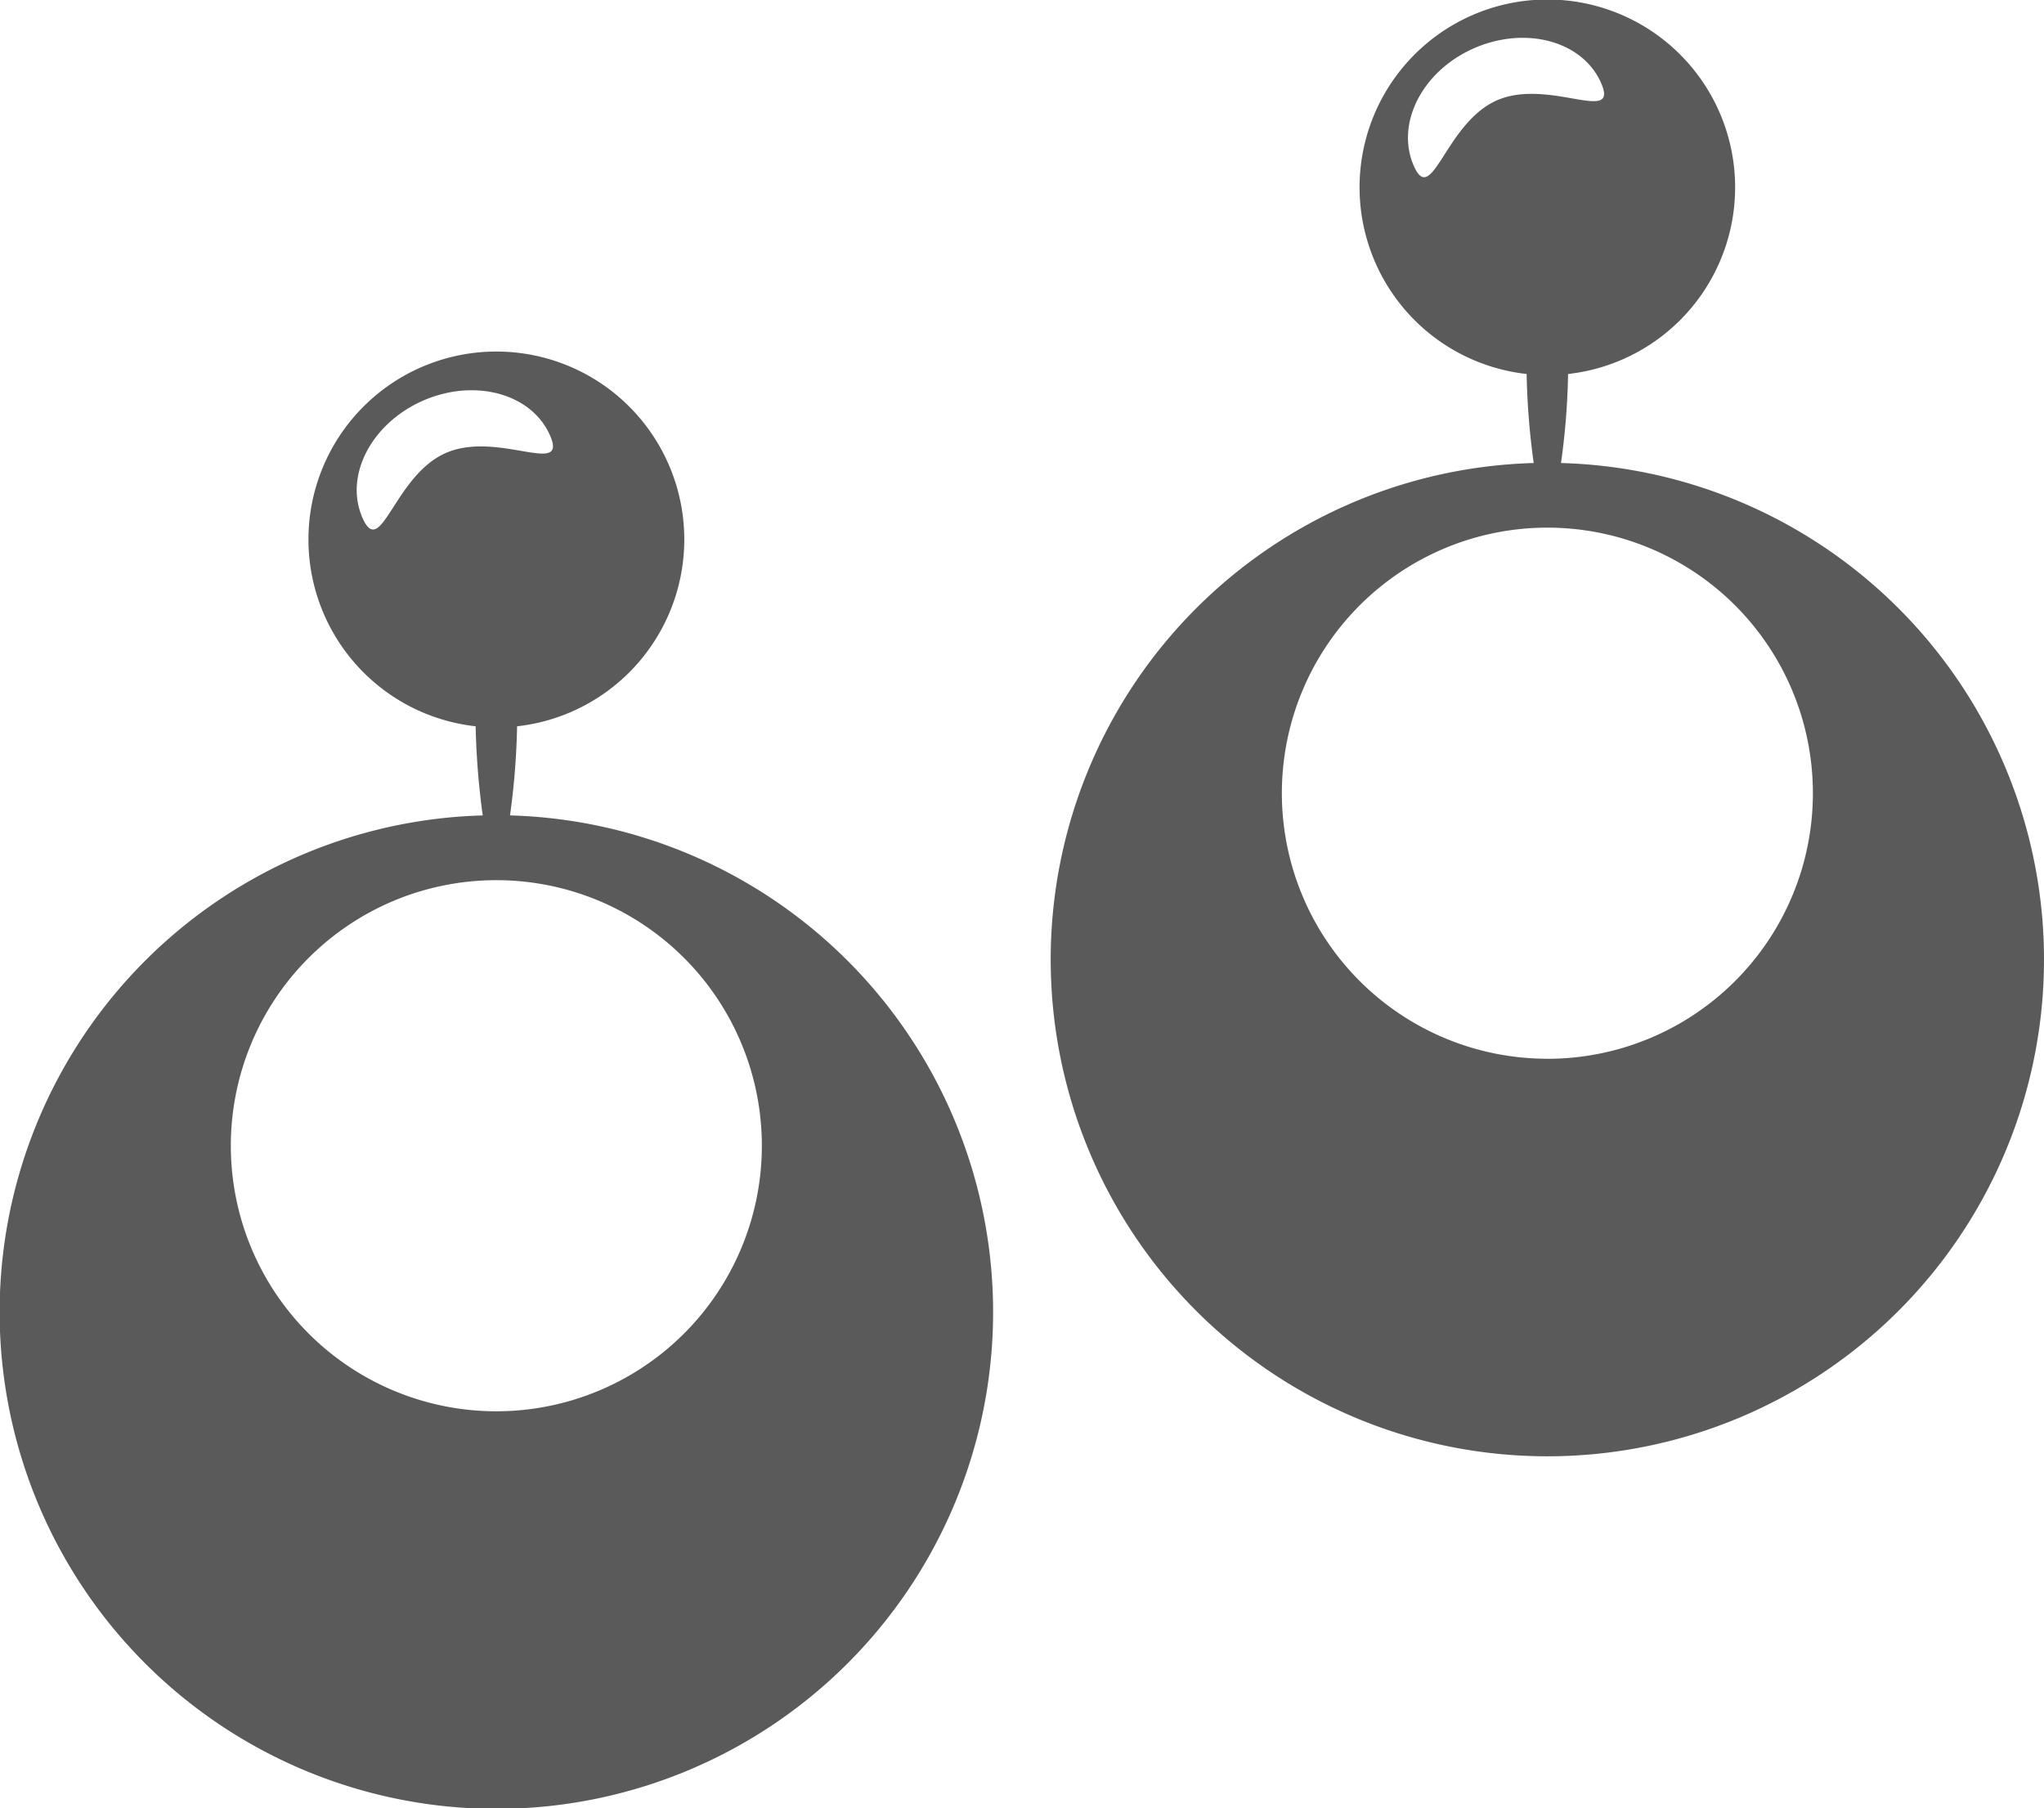
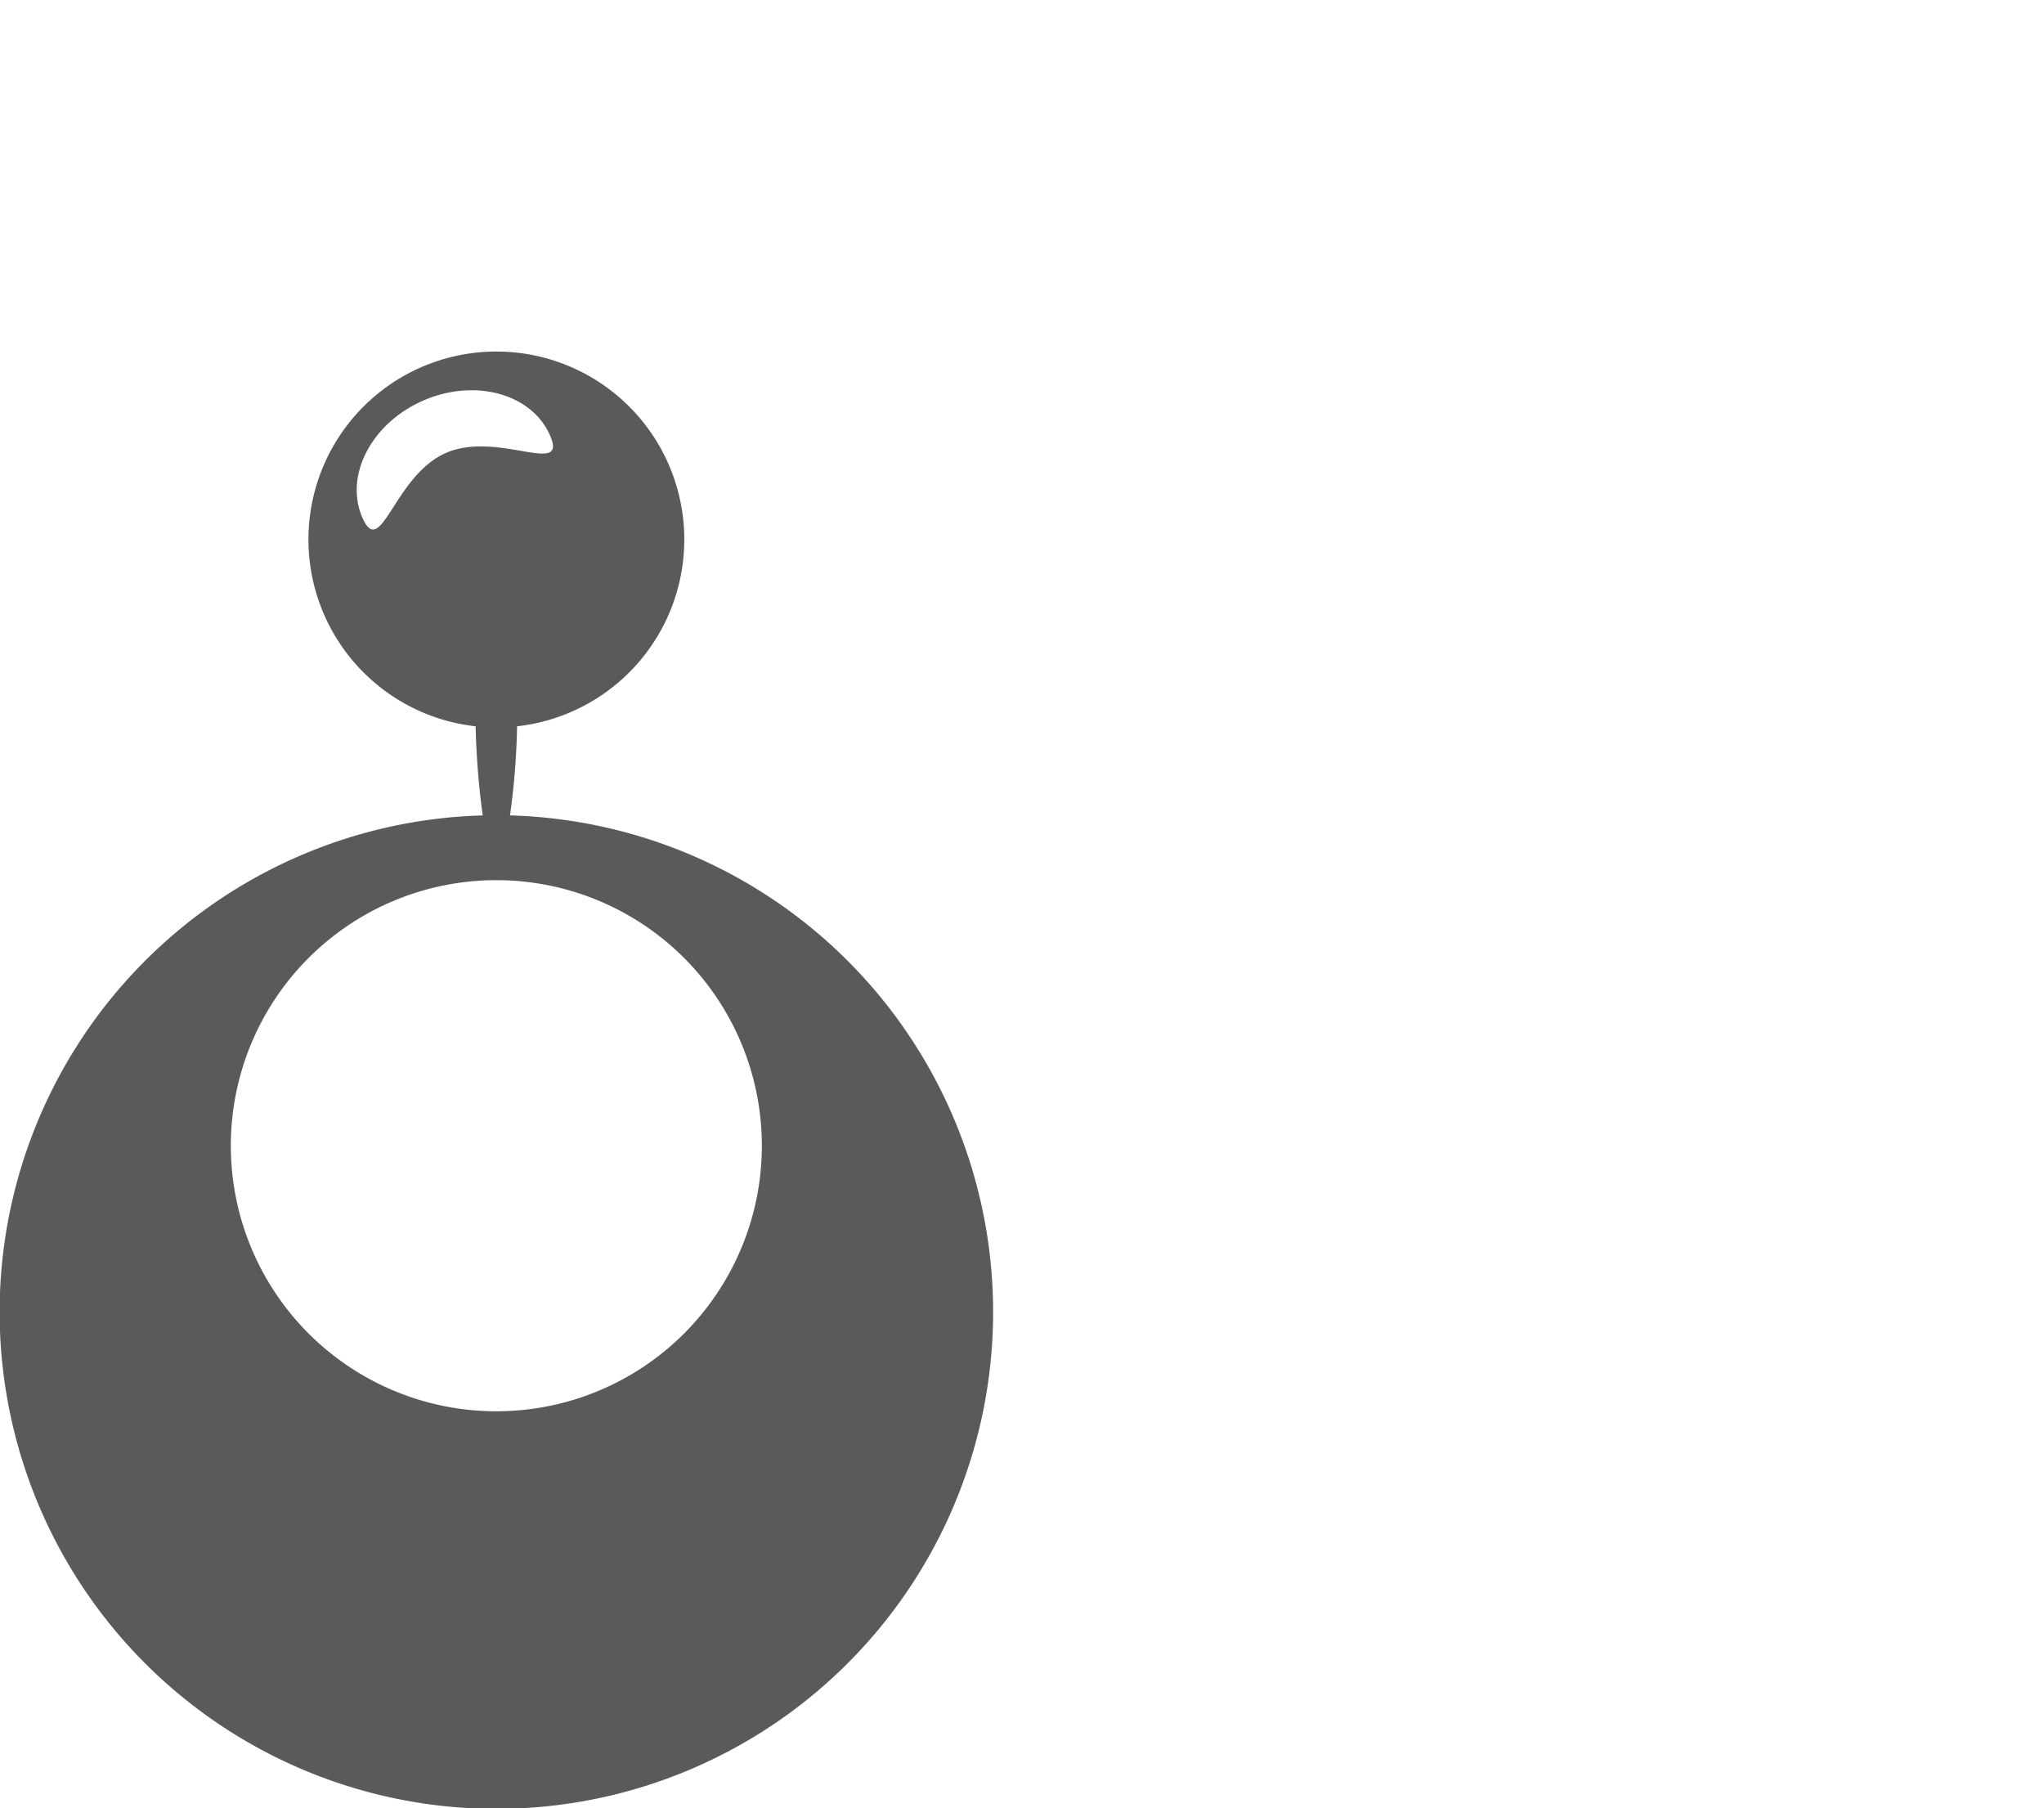
<svg xmlns="http://www.w3.org/2000/svg" width="72.364" height="64" viewBox="0 0 72.364 64">
  <g id="Group_30268" data-name="Group 30268" transform="translate(3980 -11030)">
    <g id="flamenco-earrings" transform="translate(-3980 11028.351)">
      <g id="Group_28708" data-name="Group 28708" transform="translate(0 1.649)">
        <path id="Path_2238" data-name="Path 2238" d="M18.056,22.956a26.479,26.479,0,0,0,.251-3.155,6.653,6.653,0,1,0-1.468,0,27.584,27.584,0,0,0,.251,3.155,17.586,17.586,0,1,0,.966,0ZM15.784,10.127c-1.833.8-2.293,3.786-2.949,2.3s.307-3.347,2.138-4.151,3.852-.254,4.5,1.23S17.615,9.321,15.784,10.127Zm1.788,33.921a9.4,9.4,0,1,1,9.4-9.4A9.4,9.4,0,0,1,17.572,44.048Z" transform="translate(0 5.908)" fill="#5a5a5a" />
-         <path id="Path_2239" data-name="Path 2239" d="M32.731,18.039a25.5,25.5,0,0,0,.251-3.152,6.648,6.648,0,1,0-1.468,0,26.564,26.564,0,0,0,.251,3.152,17.583,17.583,0,1,0,.966,0ZM30.464,5.2c-1.834.806-2.3,3.8-2.947,2.313s.3-3.353,2.135-4.156,3.85-.254,4.5,1.232S32.295,4.4,30.464,5.2Zm1.785,33.926a9.4,9.4,0,1,1,9.4-9.4A9.4,9.4,0,0,1,32.249,39.128Z" transform="translate(22.533 -1.649)" fill="#5a5a5a" />
      </g>
    </g>
-     <rect id="Rectangle_8571" data-name="Rectangle 8571" width="64" height="64" transform="translate(-3975 11030)" fill="none" />
  </g>
</svg>